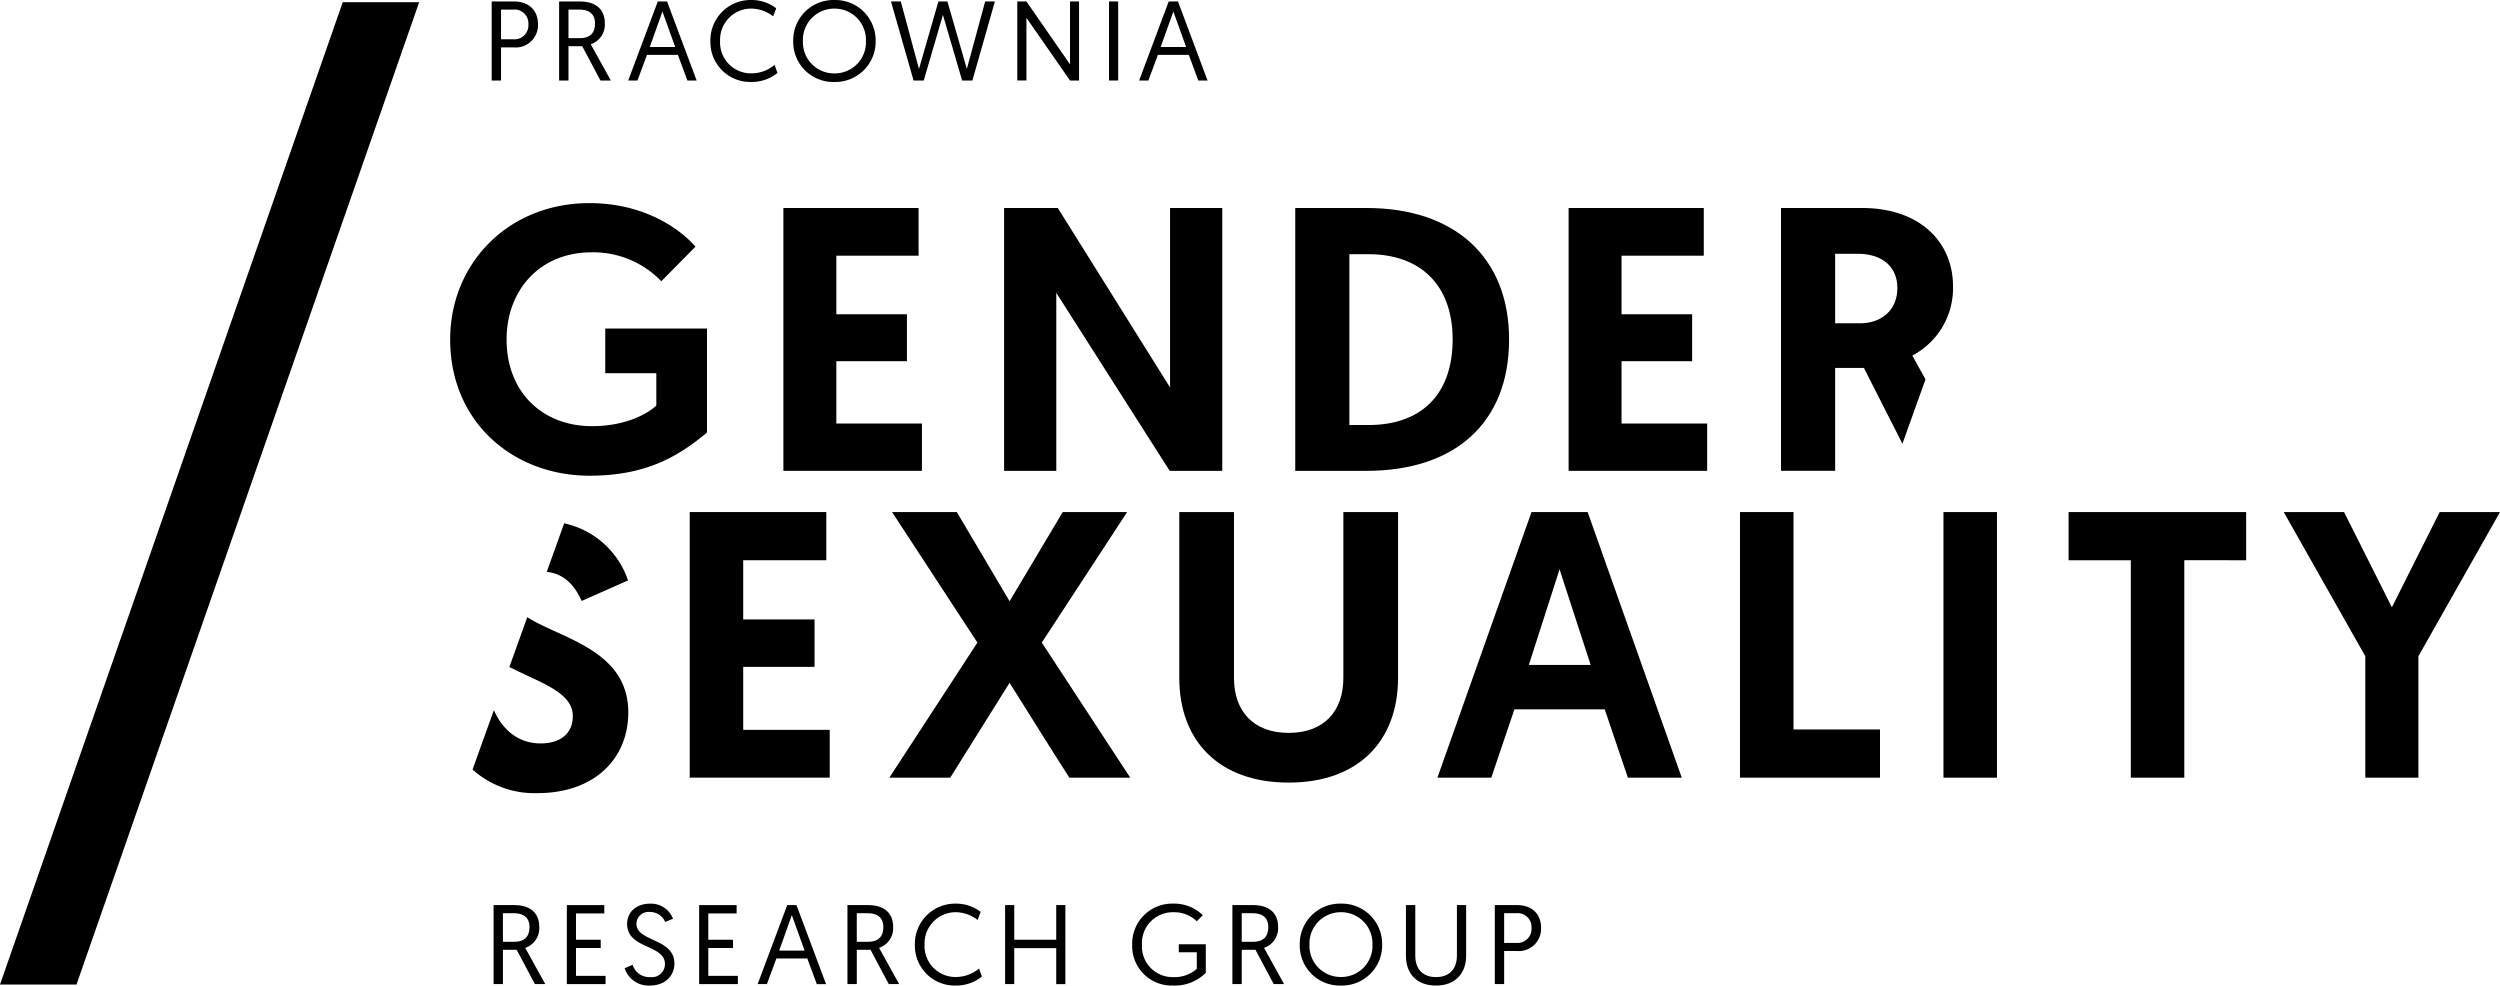
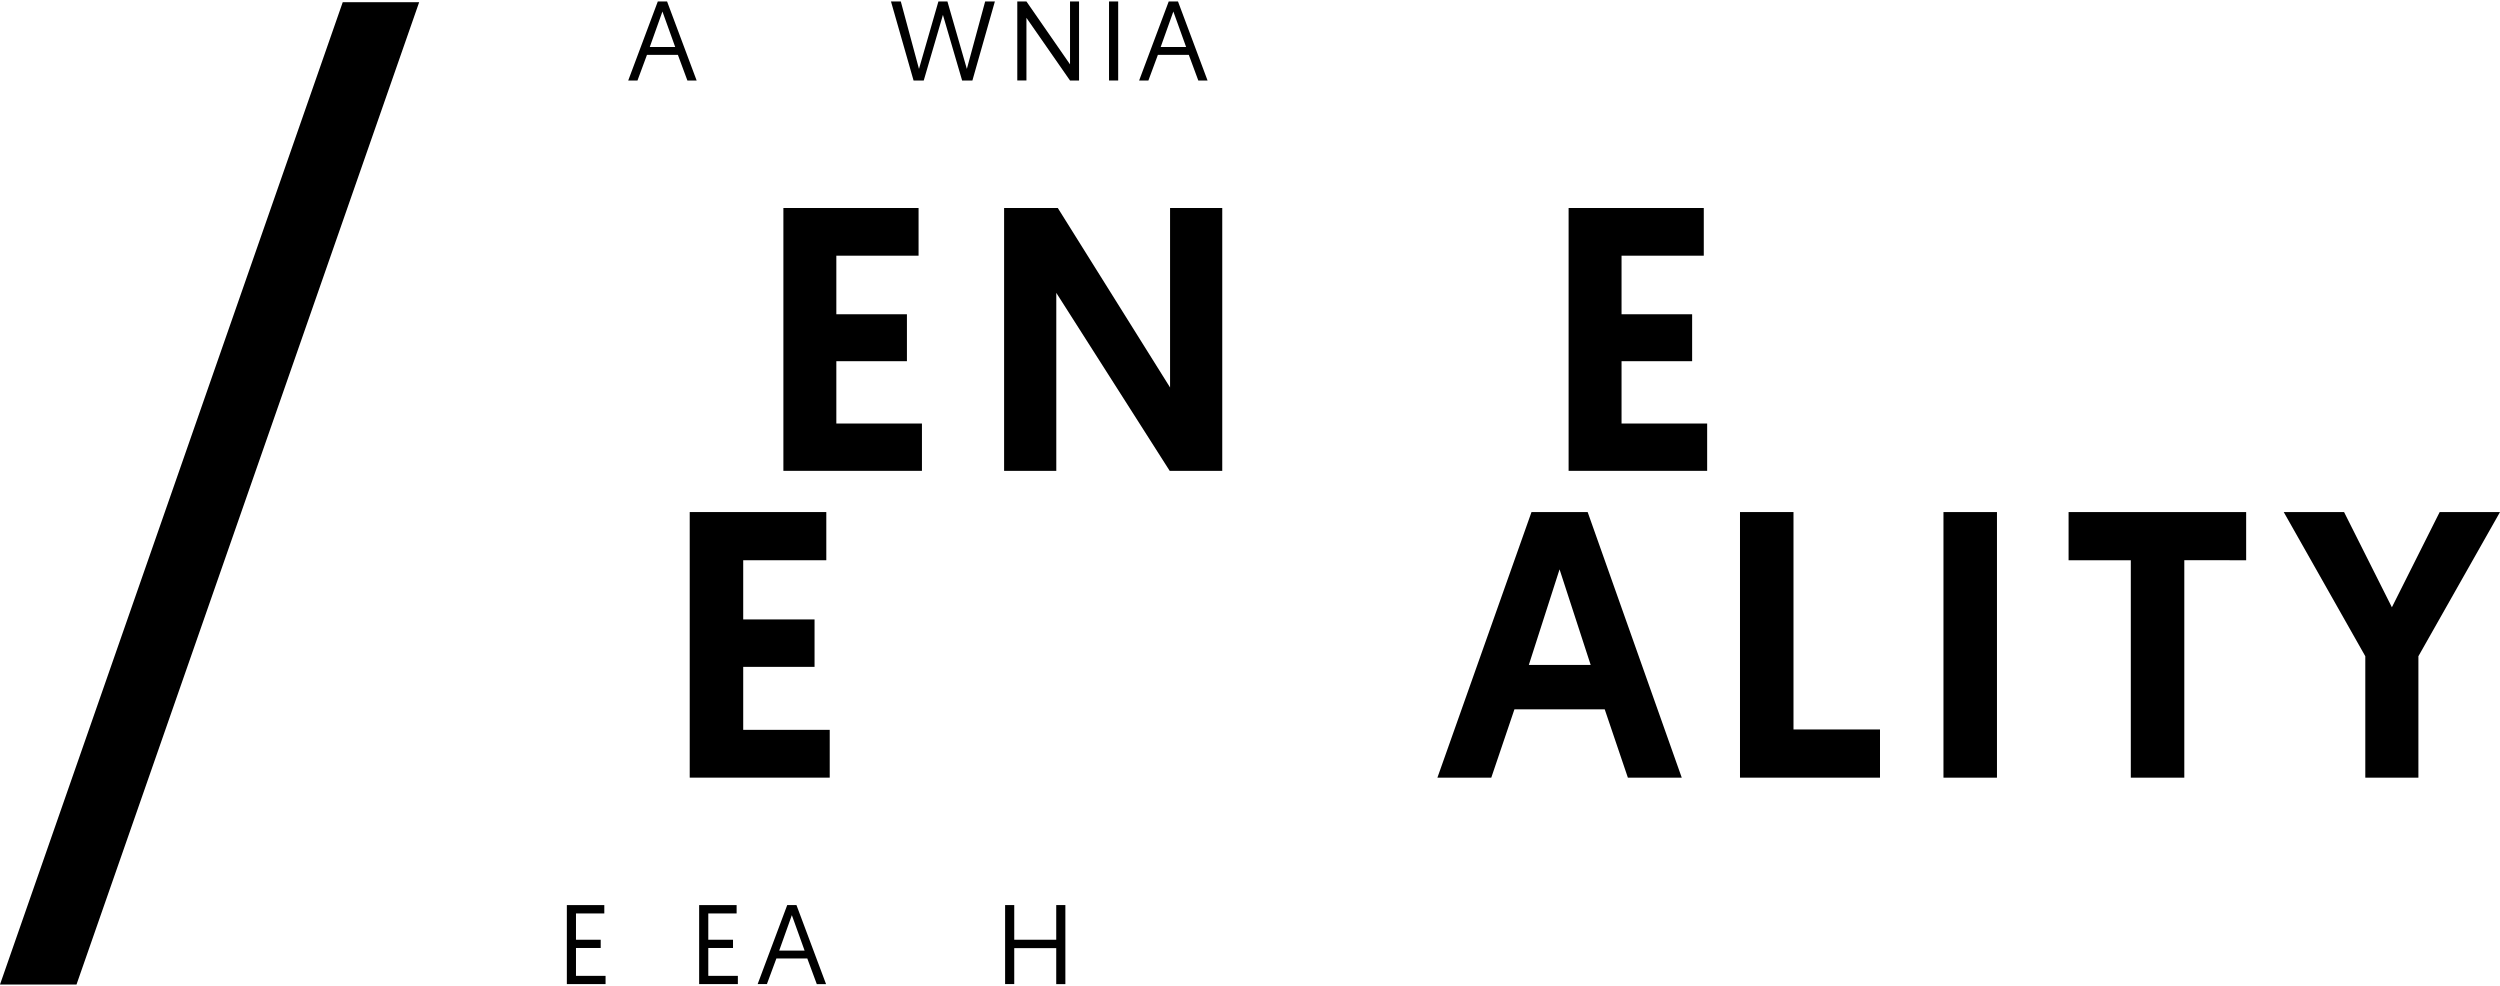
<svg xmlns="http://www.w3.org/2000/svg" id="Logo" width="470.818" height="185.609" viewBox="0 0 470.818 185.609">
  <defs>
    <clipPath id="clip-path">
-       <path id="Path_4" data-name="Path 4" d="M0-188.633H470.818V-374.242H0Z" transform="translate(0 374.242)" />
-     </clipPath>
+       </clipPath>
  </defs>
  <g id="Group_2" data-name="Group 2" transform="translate(0 0.418)">
    <path id="Path_2" data-name="Path 2" d="M-65.6,0l-64.547,185h14.408L-51.206,0Z" transform="translate(130.145)" />
  </g>
  <g id="Group_4" data-name="Group 4" clip-path="url(#clip-path)">
    <g id="Group_3" data-name="Group 3" transform="translate(84.778 38.253)">
      <path id="Path_3" data-name="Path 3" d="M-44.909-8.336l-6.435,6.505A17.8,17.8,0,0,0-64.429-7.276c-9.9,0-16.05,7.213-16.05,16.405,0,10.112,6.941,16.335,16.05,16.335,7.085,0,11.062-2.828,12.146-3.889V15.494H-61.9V7.079H-42.74V26.666c-5.423,4.526-11.5,8.132-22.124,8.132-14.315,0-26.244-10.042-26.244-25.669,0-14.213,10.844-25.668,26.244-25.668,10.628,0,17.352,5.162,19.954,8.2" transform="translate(91.107 16.539)" />
    </g>
  </g>
  <g id="Group_5" data-name="Group 5" transform="translate(147.534 39.172)">
    <path id="Path_5" data-name="Path 5" d="M0,0H25.457V8.981H9.971V20.012H23.264v8.839H9.971V40.589H26.093V49.5H0Z" />
  </g>
  <g id="Group_6" data-name="Group 6" transform="translate(189.1 39.172)">
    <path id="Path_6" data-name="Path 6" d="M-9.99-16.242V17.276h-9.829v-49.5H-9.707l21.143,33.8v-33.8h9.829v49.5h-9.9Z" transform="translate(19.819 32.223)" />
  </g>
  <g id="Group_8" data-name="Group 8" clip-path="url(#clip-path)">
    <g id="Group_7" data-name="Group 7" transform="translate(243.931 39.172)">
-       <path id="Path_7" data-name="Path 7" d="M0,0H13.447C30,0,40.27,9.264,40.27,24.75,40.27,40.589,29.932,49.5,13.447,49.5H0ZM13.809,40.872c9.616,0,15.833-5.445,15.833-16.123C29.642,14.355,23.424,8.7,13.809,8.7H10.194V40.872Z" />
-     </g>
+       </g>
  </g>
  <g id="Group_9" data-name="Group 9" transform="translate(295.411 39.172)">
    <path id="Path_9" data-name="Path 9" d="M0,0H25.457V8.981H9.97V20.012H23.264v8.839H9.97V40.589H26.093V49.5H0Z" />
  </g>
  <g id="Group_13" data-name="Group 13" clip-path="url(#clip-path)">
    <g id="Group_10" data-name="Group 10" transform="translate(335.413 39.17)">
      <path id="Path_10" data-name="Path 10" d="M-31.487-14.949c0-8.132-6.073-14.709-17.136-14.709H-63.878v49.5h10.195V.467h5.422l7.245,14.275,4.348-12.121-2.482-4.488a14.328,14.328,0,0,0,7.664-13.082m-17.425,7h-4.772V-21.03h4.265c4.627,0,7.447,2.475,7.447,6.435,0,4.384-3.253,6.647-6.941,6.647" transform="translate(63.878 29.658)" />
    </g>
    <g id="Group_11" data-name="Group 11" transform="translate(92.597 0.276)">
      <path id="Path_11" data-name="Path 11" d="M0,0H4.175C6.936,0,8.719,1.595,8.719,4.3A4.2,4.2,0,0,1,4.175,8.655H1.761v6.231H0ZM4.023,7.124A2.644,2.644,0,0,0,6.914,4.3,2.607,2.607,0,0,0,4.023,1.531H1.761V7.124Z" />
    </g>
    <g id="Group_12" data-name="Group 12" transform="translate(105.297 0.276)">
      <path id="Path_12" data-name="Path 12" d="M0,0H3.87C6.979,0,8.61,1.531,8.61,4.125A3.912,3.912,0,0,1,5.957,8.06l3.784,6.826H7.784L4.349,8.421H1.762v6.465H0ZM3.87,6.911c1.783,0,2.892-.808,2.892-2.764,0-1.574-.848-2.616-3-2.616h-2v5.38Z" />
    </g>
  </g>
  <g id="Group_14" data-name="Group 14" transform="translate(118.31 0.276)">
    <path id="Path_14" data-name="Path 14" d="M-3.588-10.222-5.374-5.394H-7.118l5.572-14.887H.2L5.769-5.394H4.026L2.239-10.222Zm2.914-8.166-2.383,6.678H1.729Z" transform="translate(7.118 20.281)" />
  </g>
  <g id="Group_17" data-name="Group 17" clip-path="url(#clip-path)">
    <g id="Group_15" data-name="Group 15" transform="translate(133.786 0)">
      <path id="Path_15" data-name="Path 15" d="M-12.28-13.962a7.74,7.74,0,0,1-4.914,1.7,7.515,7.515,0,0,1-7.719-7.72A7.583,7.583,0,0,1-17.237-27.7a7.654,7.654,0,0,1,4.718,1.553l-.565,1.531a6.769,6.769,0,0,0-4.109-1.468,5.869,5.869,0,0,0-5.893,6.1,5.816,5.816,0,0,0,5.935,6.1,6.763,6.763,0,0,0,4.327-1.6Z" transform="translate(24.912 27.7)" />
    </g>
    <g id="Group_16" data-name="Group 16" transform="translate(149.383 0)">
-       <path id="Path_16" data-name="Path 16" d="M-7.545,0A7.6,7.6,0,0,1,.217,7.719a7.6,7.6,0,0,1-7.784,7.72,7.546,7.546,0,0,1-7.74-7.72A7.59,7.59,0,0,1-7.545,0m0,13.823a5.868,5.868,0,0,0,5.936-6.1,5.893,5.893,0,0,0-5.936-6.1,5.893,5.893,0,0,0-5.935,6.1,5.868,5.868,0,0,0,5.935,6.1" transform="translate(15.307)" />
+       <path id="Path_16" data-name="Path 16" d="M-7.545,0a7.6,7.6,0,0,1-7.784,7.72,7.546,7.546,0,0,1-7.74-7.72A7.59,7.59,0,0,1-7.545,0m0,13.823a5.868,5.868,0,0,0,5.936-6.1,5.893,5.893,0,0,0-5.936-6.1,5.893,5.893,0,0,0-5.935,6.1,5.868,5.868,0,0,0,5.935,6.1" transform="translate(15.307)" />
    </g>
  </g>
  <g id="Group_18" data-name="Group 18" transform="translate(167.796 0.276)">
    <path id="Path_18" data-name="Path 18" d="M-9.942-2.572-13.557,9.785h-1.914L-19.725-5.1h1.85l3.424,12.7,3.657-12.7h1.7l3.658,12.7L-1.989-5.1H-.16L-4.392,9.785H-6.327Z" transform="translate(19.725 5.102)" />
  </g>
  <g id="Group_19" data-name="Group 19" transform="translate(191.583 0.276)">
    <path id="Path_19" data-name="Path 19" d="M0,0H1.723L9.931,11.845V0h1.7V14.887h-1.7L1.723,3.083v11.8H0Z" />
  </g>
  <path id="Path_20" data-name="Path 20" d="M411.86-373.685h1.723V-358.8H411.86Z" transform="translate(-202.999 373.961)" />
  <g id="Group_20" data-name="Group 20" transform="translate(214.529 0.276)">
    <path id="Path_21" data-name="Path 21" d="M-3.588-10.222-5.374-5.394H-7.118l5.572-14.887H.2L5.769-5.394H4.026L2.239-10.222Zm2.914-8.166-2.383,6.678H1.729Z" transform="translate(7.118 20.281)" />
  </g>
  <g id="Group_22" data-name="Group 22" clip-path="url(#clip-path)">
    <g id="Group_21" data-name="Group 21" transform="translate(92.956 170.454)">
      <path id="Path_22" data-name="Path 22" d="M0,0H3.868C6.976,0,8.605,1.531,8.605,4.123A3.908,3.908,0,0,1,5.954,8.055l3.781,6.823H7.78L4.346,8.417H1.76v6.461H0ZM3.868,6.908c1.782,0,2.89-.807,2.89-2.763,0-1.573-.847-2.614-3-2.614h-2V6.908Z" />
    </g>
  </g>
  <g id="Group_23" data-name="Group 23" transform="translate(106.752 170.454)">
    <path id="Path_24" data-name="Path 24" d="M0,0V14.878H7.291V13.326H1.721V8.077H6.377V6.525H1.721V1.573H7.056V0Z" />
  </g>
  <g id="Group_25" data-name="Group 25" clip-path="url(#clip-path)">
    <g id="Group_24" data-name="Group 24" transform="translate(117.644 170.178)">
      <path id="Path_25" data-name="Path 25" d="M-1.458-11.708A3.274,3.274,0,0,0,1.866-9.392a2.464,2.464,0,0,0,2.76-2.465c0-3.72-7.128-2.763-7.128-7.567,0-2.125,1.652-3.8,4.346-3.8a4.426,4.426,0,0,1,4.3,2.848l-1.478.595a3.062,3.062,0,0,0-2.847-1.87A2.266,2.266,0,0,0-.741-19.423c0,3.4,7.15,2.7,7.15,7.46C6.409-9.625,4.648-7.8,1.8-7.8A4.711,4.711,0,0,1-2.958-11.07Z" transform="translate(2.958 23.228)" />
    </g>
  </g>
  <g id="Group_26" data-name="Group 26" transform="translate(131.669 170.454)">
    <path id="Path_27" data-name="Path 27" d="M0,0V14.878H7.291V13.326H1.722V8.077H6.377V6.525H1.722V1.573H7.056V0Z" />
  </g>
  <g id="Group_27" data-name="Group 27" transform="translate(142.686 170.454)">
    <path id="Path_28" data-name="Path 28" d="M-5.659,0l-5.569,14.878h1.743L-7.7,10.054h5.824l1.785,4.825H1.653L-3.917,0Zm.872,1.892,2.4,6.674H-7.169Z" transform="translate(11.228)" />
  </g>
  <g id="Group_30" data-name="Group 30" clip-path="url(#clip-path)">
    <g id="Group_28" data-name="Group 28" transform="translate(159.598 170.454)">
      <path id="Path_29" data-name="Path 29" d="M0,0H3.868C6.976,0,8.605,1.531,8.605,4.123A3.908,3.908,0,0,1,5.954,8.055l3.781,6.823H7.78L4.346,8.417H1.76v6.461H0ZM3.868,6.908c1.782,0,2.89-.807,2.89-2.763,0-1.573-.847-2.614-3-2.614h-2V6.908Z" />
    </g>
    <g id="Group_29" data-name="Group 29" transform="translate(172.298 170.178)">
-       <path id="Path_30" data-name="Path 30" d="M-12.273-13.954a7.731,7.731,0,0,1-4.911,1.7A7.512,7.512,0,0,1-24.9-19.969a7.579,7.579,0,0,1,7.671-7.715,7.651,7.651,0,0,1,4.715,1.551l-.565,1.531a6.767,6.767,0,0,0-4.107-1.467,5.867,5.867,0,0,0-5.889,6.1,5.812,5.812,0,0,0,5.932,6.1,6.76,6.76,0,0,0,4.324-1.595Z" transform="translate(24.899 27.684)" />
-     </g>
+       </g>
  </g>
  <g id="Group_31" data-name="Group 31" transform="translate(189.289 170.454)">
    <path id="Path_32" data-name="Path 32" d="M-9.785,0V6.525h-7.907V0h-1.721V14.878h1.721V8.1h7.907v6.78h1.721V0Z" transform="translate(19.413)" />
  </g>
  <g id="Group_37" data-name="Group 37" clip-path="url(#clip-path)">
    <g id="Group_32" data-name="Group 32" transform="translate(213.22 170.178)">
      <path id="Path_33" data-name="Path 33" d="M-12.928-2.2l-1.13,1.148a6.12,6.12,0,0,0-4.433-1.7A5.8,5.8,0,0,0-24.38,3.365a5.764,5.764,0,0,0,5.867,6.1,6.325,6.325,0,0,0,4.455-1.551V4.789h-3.39V3.28h5.085V8.657a8.284,8.284,0,0,1-6.215,2.4,7.442,7.442,0,0,1-7.649-7.694,7.536,7.536,0,0,1,7.693-7.737A7.738,7.738,0,0,1-12.928-2.2" transform="translate(26.227 4.372)" />
    </g>
    <g id="Group_33" data-name="Group 33" transform="translate(232.094 170.454)">
      <path id="Path_34" data-name="Path 34" d="M0,0H3.868C6.976,0,8.605,1.531,8.605,4.123A3.908,3.908,0,0,1,5.954,8.055l3.781,6.823H7.78L4.346,8.417H1.76v6.461H0ZM3.868,6.908c1.782,0,2.89-.807,2.89-2.763,0-1.573-.847-2.614-3-2.614h-2V6.908Z" />
    </g>
    <g id="Group_34" data-name="Group 34" transform="translate(244.783 170.178)">
      <path id="Path_35" data-name="Path 35" d="M-7.541,0A7.6,7.6,0,0,1,.217,7.716a7.591,7.591,0,0,1-7.78,7.715A7.542,7.542,0,0,1-15.3,7.716,7.585,7.585,0,0,1-7.541,0m0,13.816a5.864,5.864,0,0,0,5.933-6.1,5.889,5.889,0,0,0-5.933-6.1,5.889,5.889,0,0,0-5.932,6.1,5.865,5.865,0,0,0,5.932,6.1" transform="translate(15.298)" />
    </g>
    <g id="Group_35" data-name="Group 35" transform="translate(264.776 170.454)">
      <path id="Path_36" data-name="Path 36" d="M0-9.7v-9.543H1.761V-9.72c0,2.466,1.347,4.038,3.912,4.038S9.6-7.254,9.6-9.741v-9.5h1.739V-9.72c0,3.358-2.065,5.633-5.672,5.633C2.021-4.087,0-6.319,0-9.7" transform="translate(0 19.242)" />
    </g>
    <g id="Group_36" data-name="Group 36" transform="translate(281.511 170.454)">
      <path id="Path_37" data-name="Path 37" d="M0,0H4.172c2.76,0,4.542,1.595,4.542,4.294A4.2,4.2,0,0,1,4.172,8.651H1.76v6.227H0ZM4.02,7.12A2.643,2.643,0,0,0,6.91,4.294,2.606,2.606,0,0,0,4.02,1.531H1.76V7.12Z" />
    </g>
  </g>
  <g id="Group_38" data-name="Group 38" transform="translate(129.892 96.434)">
    <path id="Path_39" data-name="Path 39" d="M0,0H25.724V9.075H10.075V20.222H23.509v8.933H10.075V41.016H26.367v9H0Z" />
  </g>
  <g id="Group_41" data-name="Group 41" clip-path="url(#clip-path)">
    <g id="Group_39" data-name="Group 39" transform="translate(167.486 96.434)">
-       <path id="Path_40" data-name="Path 40" d="M-16.121-24.982-32.194-49.563h12.2l9.936,16.792L-.048-49.563H12.079L-3.993-24.982,12.663.456H1.193c-3.8-5.931-7.525-11.933-11.251-17.864L-21.235.456H-32.7Z" transform="translate(32.705 49.563)" />
-     </g>
+       </g>
    <g id="Group_40" data-name="Group 40" transform="translate(222.092 96.434)">
      <path id="Path_41" data-name="Path 41" d="M0-31.735V-62.962H10.3v31.227c0,6.36,3.726,10.361,10.3,10.361s10.3-4,10.3-10.361V-62.962H41.2v31.227c0,11.79-7.379,19.722-20.6,19.722S0-19.945,0-31.735" transform="translate(0 62.962)" />
    </g>
  </g>
  <g id="Group_42" data-name="Group 42" transform="translate(270.702 96.434)">
    <path id="Path_43" data-name="Path 43" d="M-14.742-37.763-19.1-24.9H-29.247L-11.526-74.92H-.951L16.771-24.9H6.624L2.265-37.763Zm8.5-26.367-5.788,18.007H-.379Z" transform="translate(29.247 74.92)" />
  </g>
  <g id="Group_43" data-name="Group 43" transform="translate(327.688 96.434)">
    <path id="Path_44" data-name="Path 44" d="M0,0H10.075V40.944H26.367v9.075H0Z" />
  </g>
  <path id="Path_45" data-name="Path 45" d="M721.451-179.8h10.075v50.019H721.451Z" transform="translate(-355.443 276.237)" />
  <g id="Group_44" data-name="Group 44" transform="translate(389.57 96.434)">
    <path id="Path_46" data-name="Path 46" d="M-11.91-9.223H-23.629V-18.3H9.813v9.075H-1.835V31.721H-11.91Z" transform="translate(23.629 18.298)" />
  </g>
  <g id="Group_45" data-name="Group 45" transform="translate(430.088 96.434)">
    <path id="Path_47" data-name="Path 47" d="M-29.847,0l-9,17.935L-47.854,0H-59.216l15.363,27.153V50.019h10V27.153L-18.485,0Z" transform="translate(59.216)" />
  </g>
  <g id="Group_48" data-name="Group 48" clip-path="url(#clip-path)">
    <g id="Group_46" data-name="Group 46" transform="translate(88.995 116.23)">
      <path id="Path_48" data-name="Path 48" d="M-28.513-18.209c0,8.789-6.429,15.22-17.1,15.22A17.429,17.429,0,0,1-57.844-7.433l4.018-11.186c1.4,3.253,4.243,6.269,8.8,6.269,3.8,0,6.064-1.93,6.064-5.145,0-4.526-6.142-6.264-11.948-9.247l3.37-9.385c6.142,3.992,19.025,6.107,19.025,17.917" transform="translate(57.844 36.126)" />
    </g>
    <g id="Group_47" data-name="Group 47" transform="translate(102.967 98.557)">
      <path id="Path_49" data-name="Path 49" d="M-14.883-10.927l-8.73,3.868c-1.029-2.219-2.755-5.05-6.581-5.488l3.283-9.132A16.346,16.346,0,0,1-14.883-10.927" transform="translate(30.194 21.679)" />
    </g>
  </g>
</svg>